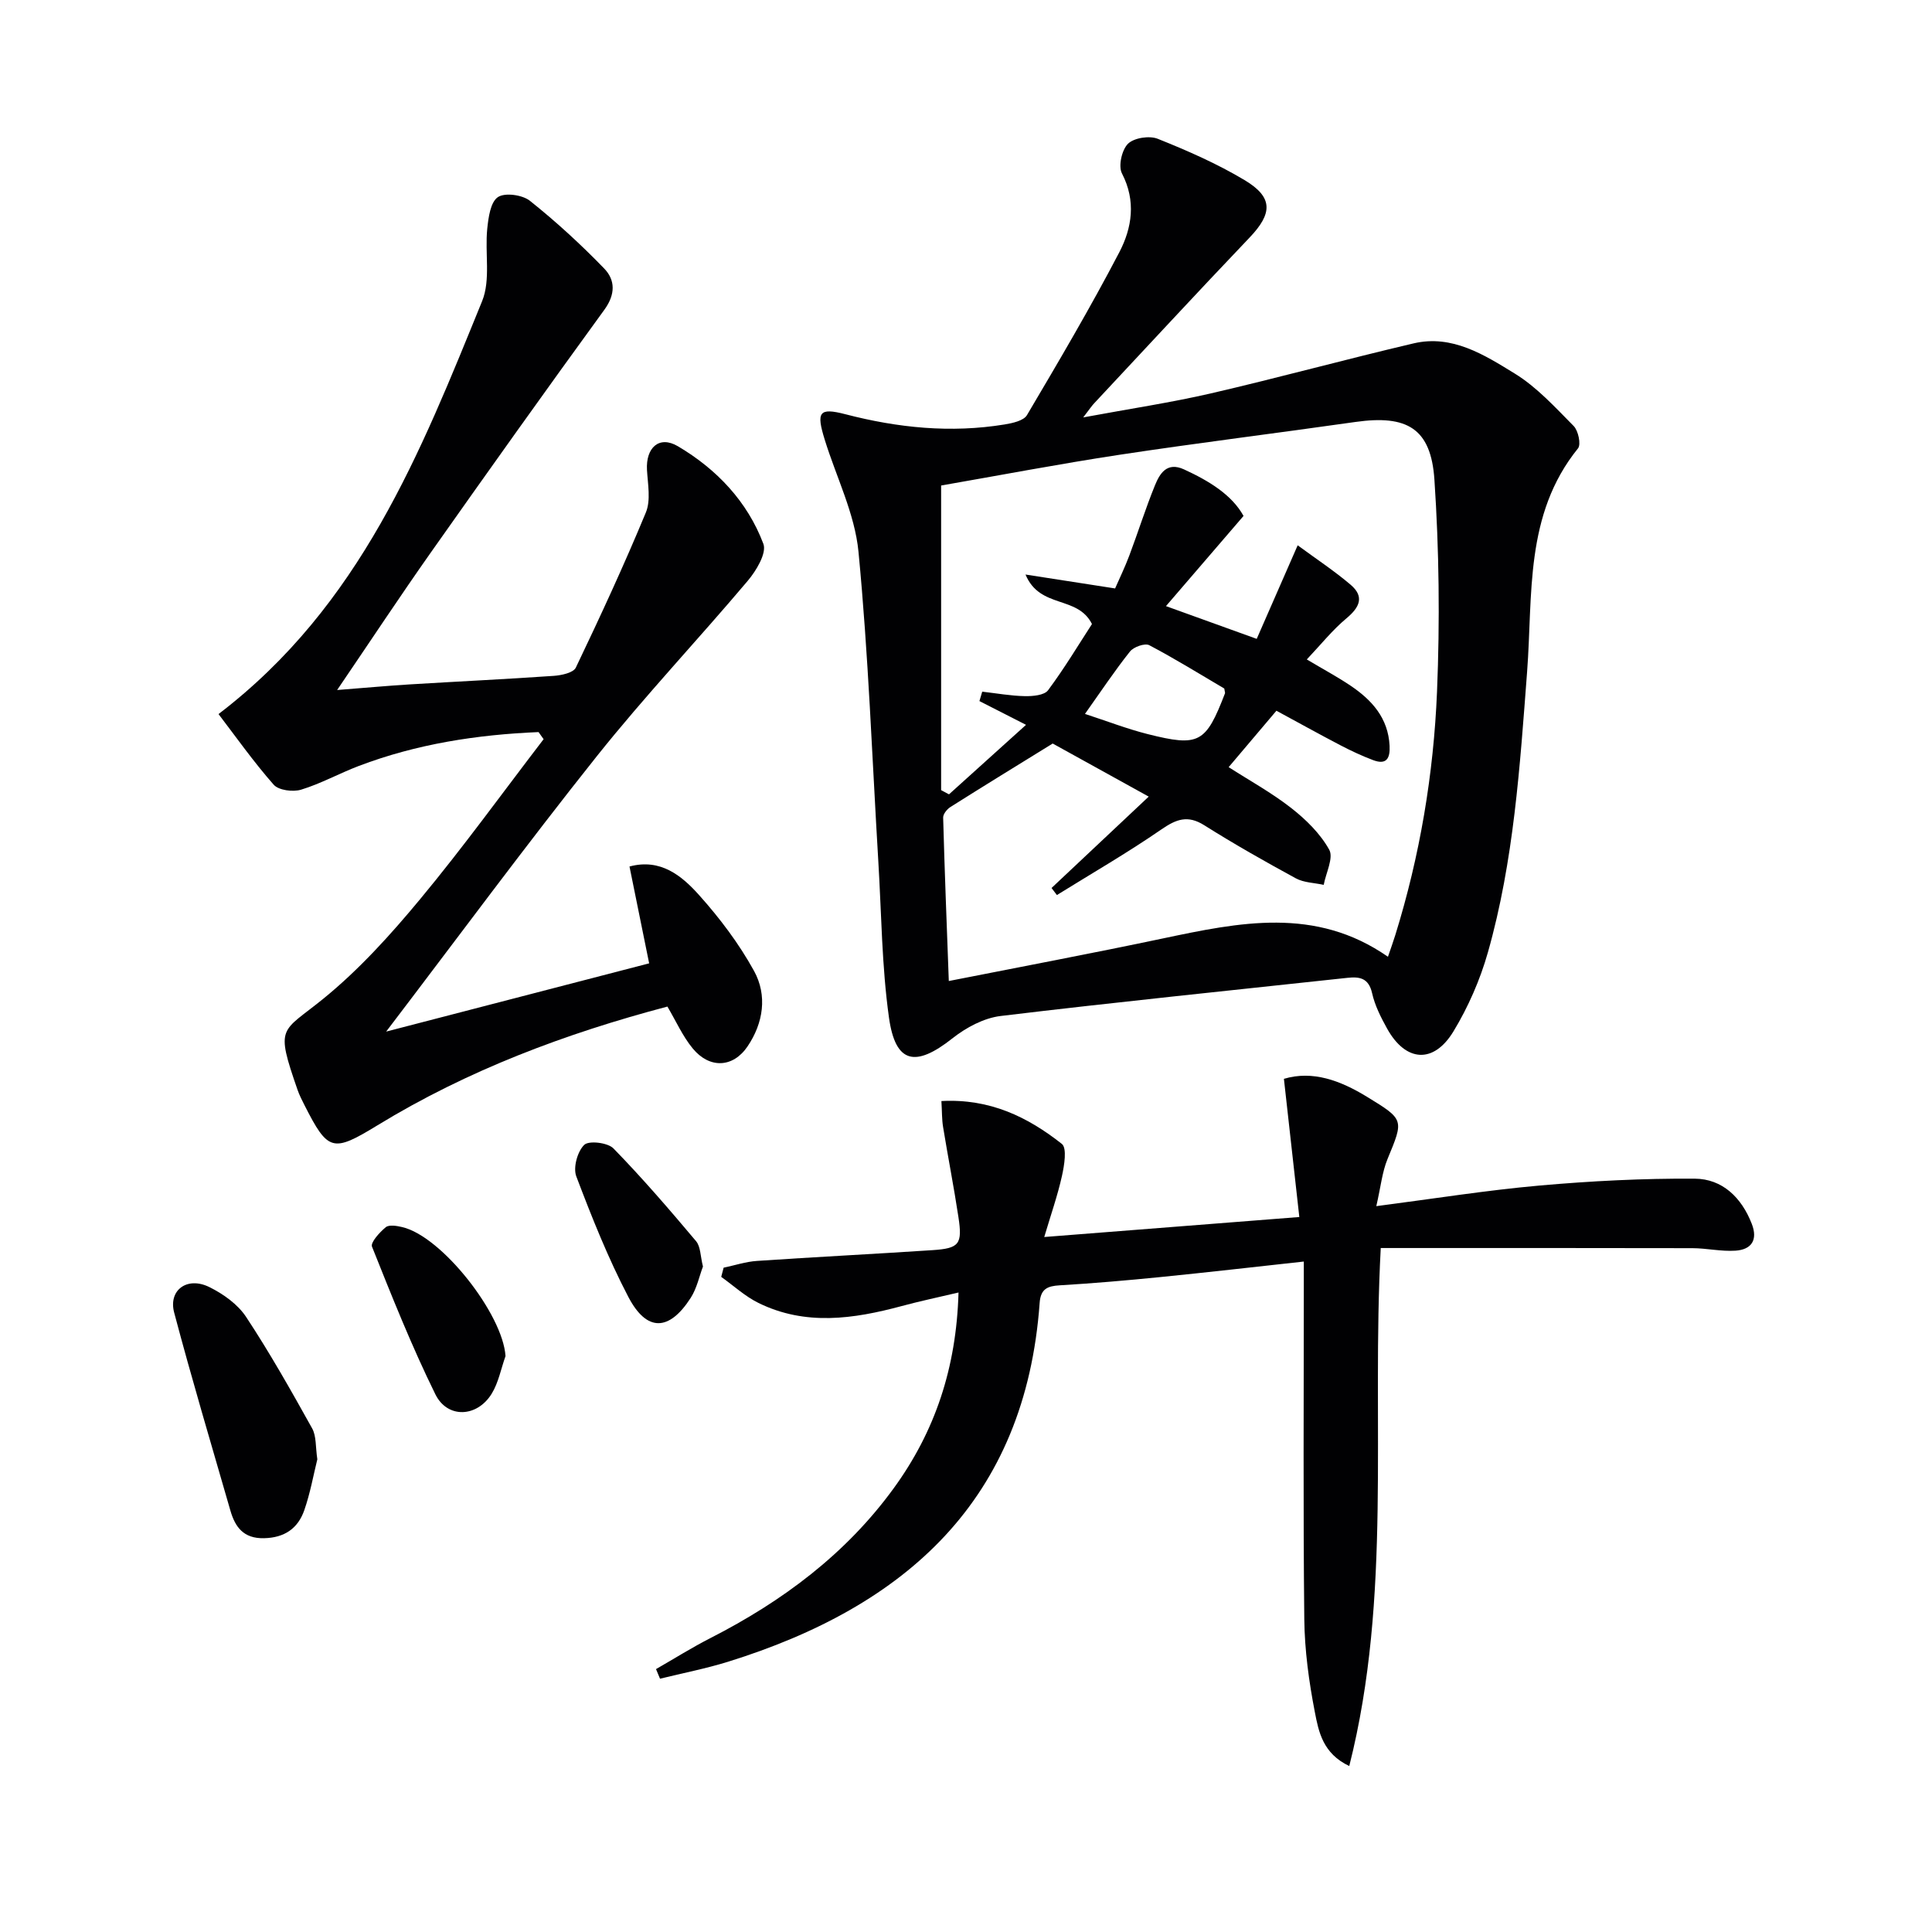
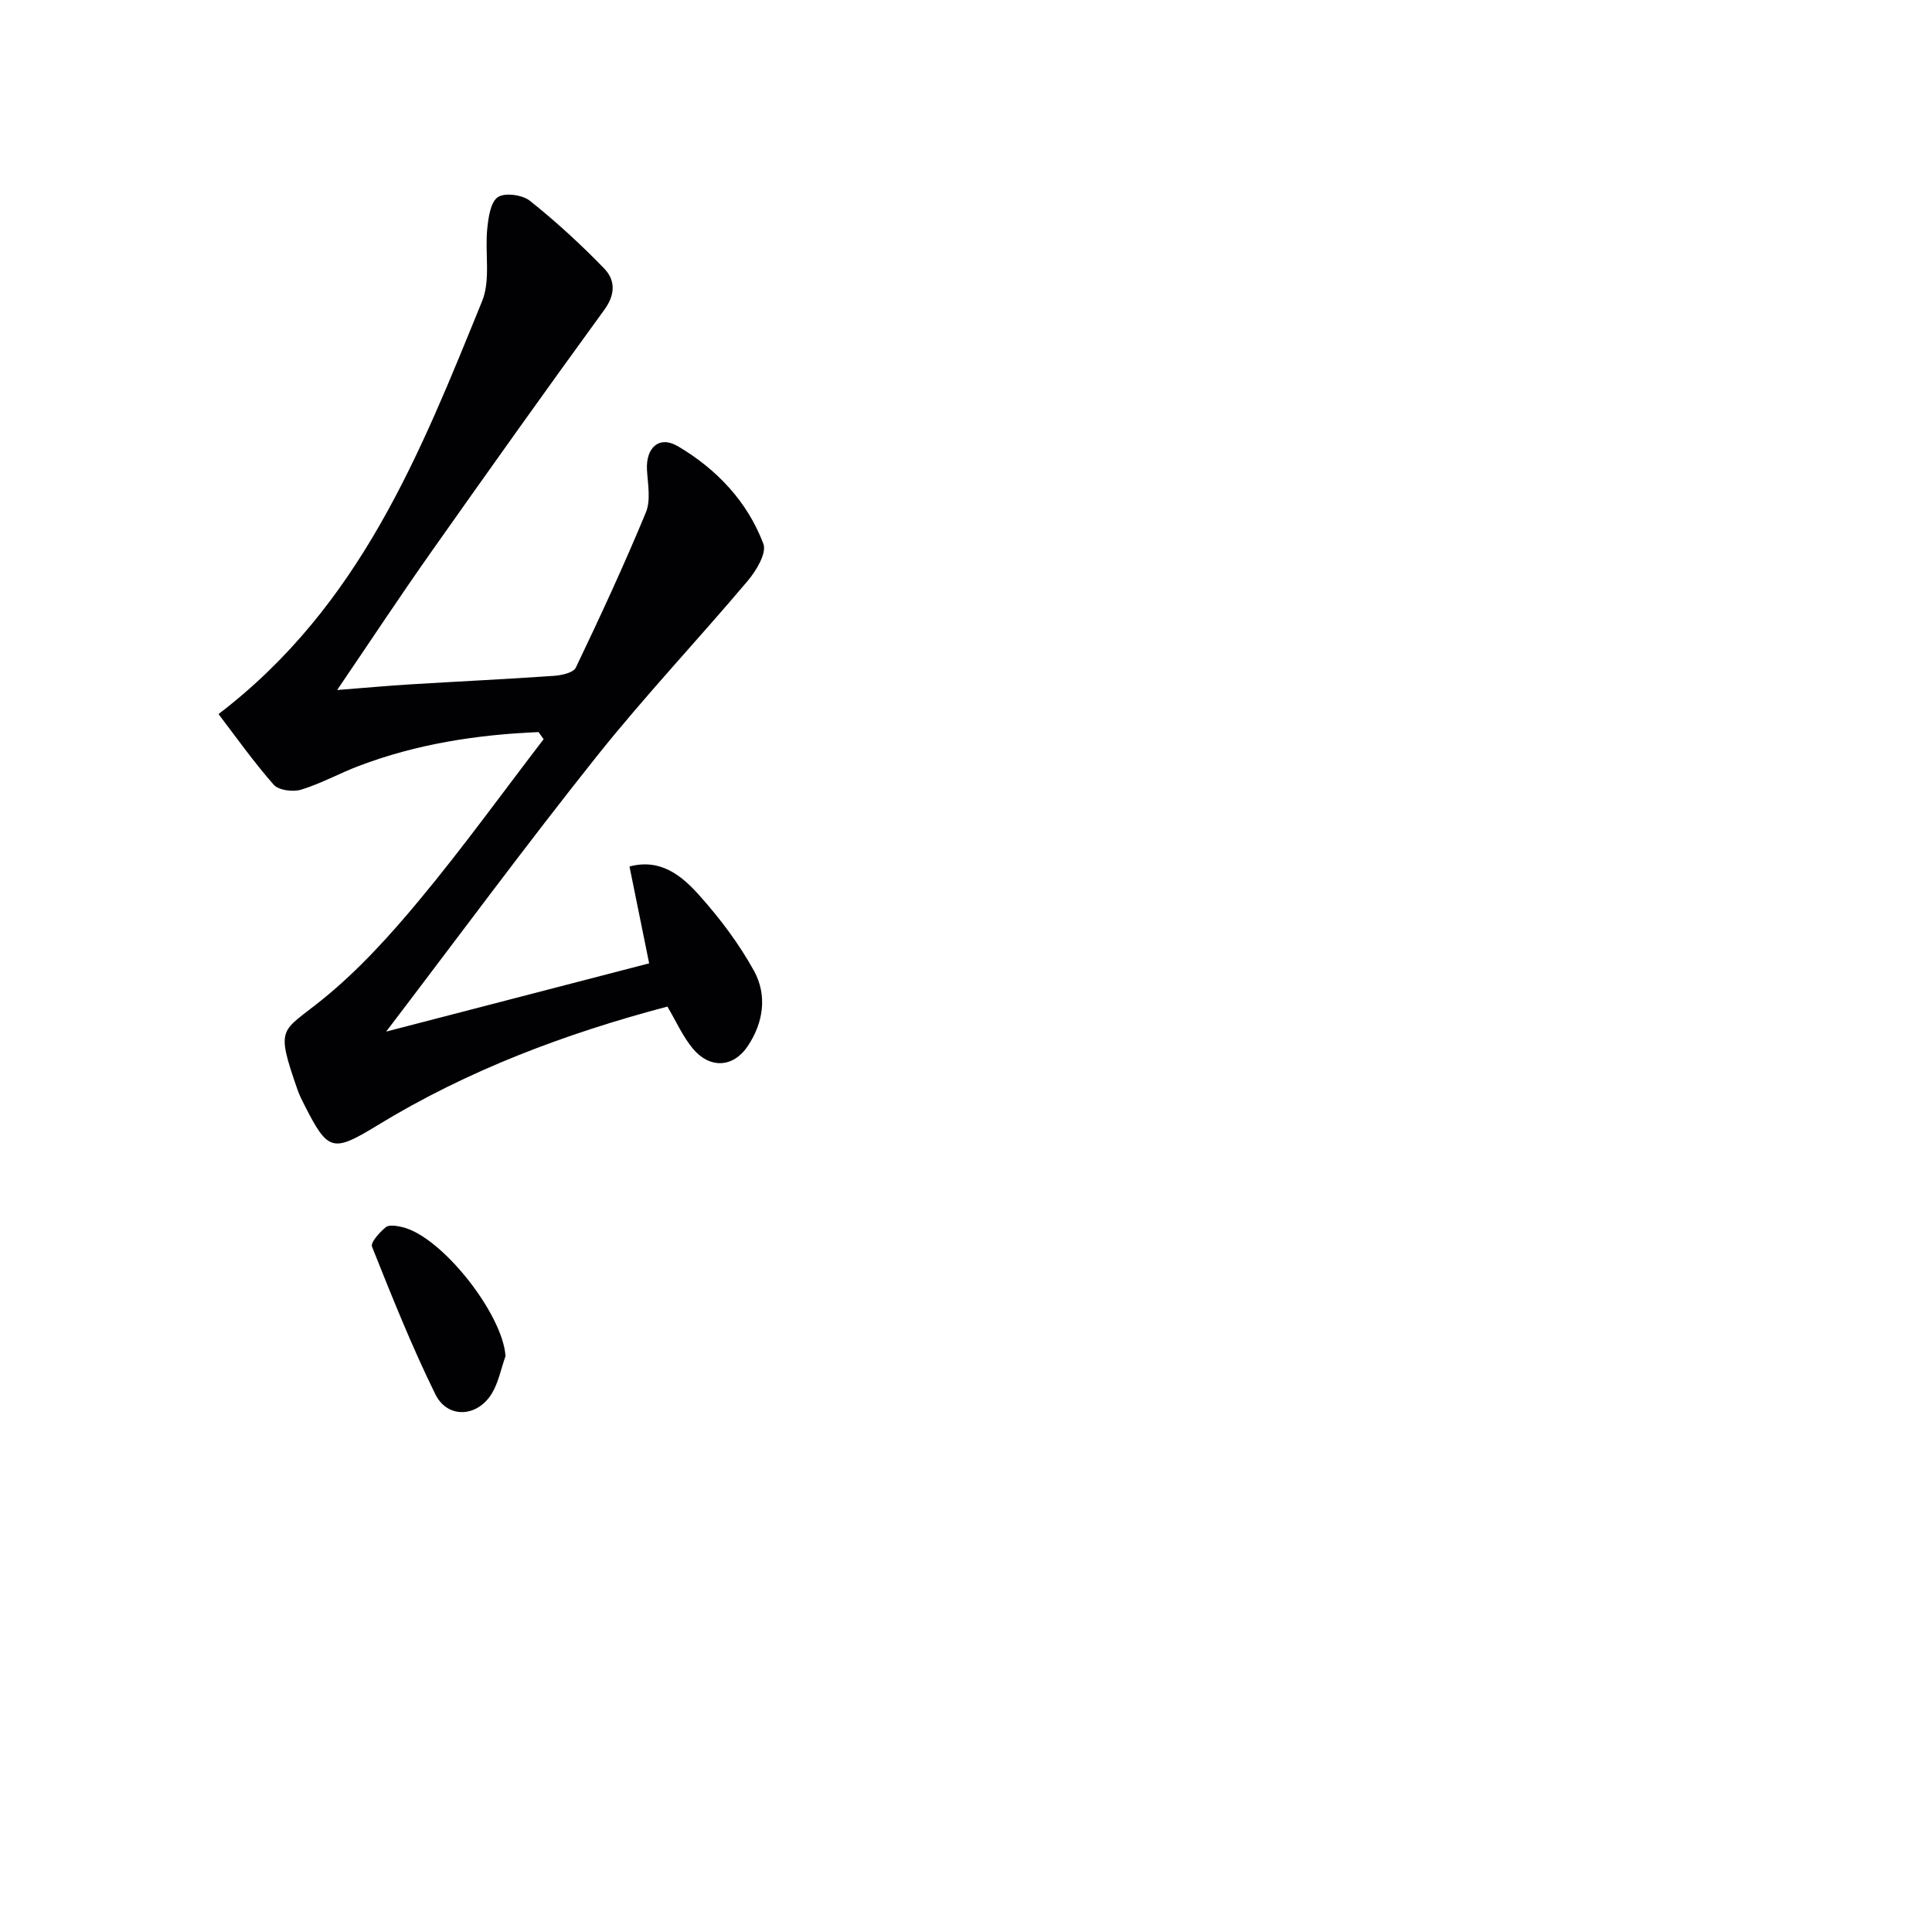
<svg xmlns="http://www.w3.org/2000/svg" enable-background="new 0 0 400 400" viewBox="0 0 400 400">
  <g fill="#010103">
-     <path d="m224.27 86.42c9.68-1.8 18.13-3.06 26.42-4.97 14.04-3.25 27.96-7.07 41.99-10.36 7.98-1.87 14.63 2.38 20.9 6.23 4.59 2.81 8.39 7 12.23 10.88.96.97 1.56 3.81.9 4.63-11.12 13.74-9.33 30.35-10.54 46.26-1.49 19.54-2.74 39.14-8.12 58.1-1.61 5.67-4.06 11.28-7.11 16.32-4.12 6.82-9.92 6.37-13.76-.56-1.28-2.31-2.53-4.77-3.1-7.32-.71-3.12-2.54-3.46-5.11-3.18-23.94 2.59-47.89 5.02-71.79 7.9-3.49.42-7.16 2.39-9.98 4.62-7.68 6.07-11.81 5.25-13.15-4.3-1.49-10.65-1.55-21.51-2.2-32.27-1.29-21.4-2.05-42.84-4.11-64.16-.76-7.89-4.6-15.47-6.99-23.21-1.77-5.72-1.21-6.69 4.27-5.27 10.9 2.83 21.83 3.94 32.97 2.12 1.64-.27 3.94-.77 4.63-1.93 6.58-11.13 13.15-22.28 19.13-33.74 2.61-5.01 3.5-10.59.54-16.3-.79-1.52-.03-4.89 1.25-6.15 1.26-1.23 4.44-1.72 6.17-1.02 6.15 2.46 12.28 5.15 17.95 8.54 5.98 3.57 5.82 6.91 1.03 11.93-10.79 11.31-21.4 22.79-32.08 34.21-.54.55-.97 1.21-2.34 3zm-6.32 67.52c-7.19 4.44-14.21 8.74-21.17 13.14-.71.45-1.53 1.46-1.51 2.2.3 11.06.74 22.12 1.17 33.83 15.33-3.03 29.8-5.75 44.2-8.79 15.89-3.35 31.71-6.7 46.72 3.77.59-1.73 1.09-3.1 1.52-4.49 5.1-16.42 7.93-33.3 8.64-50.4.6-14.61.44-29.31-.54-43.9-.71-10.62-5.67-13.45-16.33-11.94-16.27 2.32-32.59 4.33-48.83 6.79-12.57 1.91-25.07 4.3-36.97 6.37v63.07c.54.29 1.09.58 1.63.87 5.2-4.69 10.4-9.39 15.95-14.39-4.06-2.07-6.85-3.49-9.65-4.92.19-.65.38-1.3.58-1.95 2.95.34 5.89.87 8.84.93 1.63.03 4.02-.18 4.79-1.22 3.42-4.59 6.37-9.53 9.09-13.71-3.02-6.01-10.76-3.07-13.76-10.25 6.84 1.06 12.43 1.93 18.55 2.88.88-2.01 2.03-4.38 2.95-6.83 1.81-4.81 3.35-9.73 5.29-14.49 1.01-2.49 2.49-4.94 6.02-3.33 5.19 2.38 9.93 5.28 12.33 9.64-5.44 6.32-10.53 12.24-16.06 18.67 6.7 2.42 12.51 4.51 18.79 6.78 2.61-5.96 5.25-11.99 8.48-19.37 3.82 2.81 7.57 5.28 10.97 8.17 2.87 2.45 1.89 4.64-.85 6.93-2.93 2.44-5.35 5.49-8.23 8.53 3.68 2.19 6.45 3.67 9.04 5.42 4.43 2.98 7.81 6.7 8.1 12.47.13 2.61-.66 3.99-3.4 2.96-2.31-.87-4.57-1.93-6.76-3.07-4.52-2.36-8.98-4.84-13.27-7.16-3.42 4.04-6.52 7.7-9.89 11.68 4.21 2.71 8.84 5.25 12.94 8.45 3.06 2.39 6.03 5.31 7.88 8.64.94 1.69-.68 4.8-1.14 7.28-1.94-.43-4.09-.44-5.77-1.35-6.42-3.49-12.78-7.1-18.96-10.99-3.44-2.17-5.79-1.26-8.89.87-7 4.83-14.39 9.09-21.62 13.58-.37-.49-.74-.97-1.11-1.46 6.66-6.27 13.33-12.54 20.12-18.92-7.3-4.03-13.95-7.71-19.88-10.99zm35.52-11.39c-4.97-2.92-10.15-6.14-15.53-8.97-.9-.47-3.23.35-3.99 1.31-3.17 3.98-5.99 8.23-9.32 12.92 4.55 1.48 8.69 3.09 12.96 4.17 10.69 2.69 12.05 1.89 16.03-8.43.05-.14-.05-.33-.15-1z" />
-     <path d="m111.5 151.57c-12.72.53-25.21 2.45-37.21 7.01-4.03 1.53-7.84 3.66-11.94 4.91-1.69.52-4.66.14-5.69-1.03-4.2-4.77-7.88-9.99-11.42-14.62 29.44-22.47 41.82-54.18 54.58-85.5 1.79-4.4.55-9.98 1.06-14.98.24-2.32.66-5.49 2.19-6.54 1.43-.99 5.08-.49 6.64.75 5.42 4.32 10.56 9.04 15.38 14.02 2.31 2.39 2.36 5.35.03 8.55-12.12 16.65-24.06 33.43-35.93 50.26-6.4 9.08-12.52 18.36-19.39 28.46 5.66-.44 10.32-.87 14.98-1.16 9.95-.61 19.91-1.08 29.86-1.77 1.61-.11 4.07-.64 4.58-1.71 5.07-10.6 10.01-21.27 14.5-32.12 1.05-2.54.4-5.86.23-8.8-.26-4.61 2.52-7.2 6.4-4.91 8.01 4.73 14.39 11.43 17.7 20.21.72 1.91-1.47 5.56-3.23 7.64-10.3 12.21-21.3 23.84-31.25 36.32-14.7 18.45-28.71 37.45-43.62 57.02 18.76-4.87 36.27-9.41 54.45-14.13-1.34-6.63-2.68-13.24-4.07-20.05 6.44-1.73 10.83 1.92 14.42 5.93 4.3 4.8 8.27 10.07 11.37 15.7 2.78 5.06 1.93 10.78-1.35 15.62-3.02 4.45-7.87 4.64-11.35.42-2.07-2.51-3.43-5.6-5.24-8.67-21.04 5.56-41.32 13.15-60.04 24.59-9.27 5.66-10.22 5.43-15.1-4.18-.53-1.04-1.06-2.09-1.44-3.18-4.65-13.4-3.4-11.75 5.31-18.83 7.41-6.02 13.97-13.28 20.09-20.66 8.9-10.72 17.07-22.04 25.55-33.1-.35-.49-.7-.98-1.05-1.47z" />
-     <path d="m194.91 227.96c10.11-.54 17.93 3.35 24.93 8.87 1.1.86.51 4.45.03 6.62-.91 4.1-2.32 8.1-3.67 12.66 17.97-1.41 34.77-2.72 52.81-4.14-1.04-9.34-2.09-18.74-3.19-28.61 5.95-1.78 11.66.34 17.15 3.69 7.81 4.77 7.68 4.73 4.3 12.92-1.11 2.69-1.39 5.72-2.32 9.75 11.81-1.53 22.74-3.28 33.73-4.26 10.7-.95 21.47-1.5 32.2-1.43 5.73.04 9.7 3.92 11.81 9.36 1.3 3.35-.08 5.34-3.4 5.55-2.95.19-5.94-.51-8.91-.52-21.43-.05-42.85-.03-64.51-.03-1.95 36.4 2.39 72.01-6.52 107.25-5.48-2.6-6.34-7.12-7.12-11.14-1.23-6.33-2.12-12.83-2.19-19.27-.25-22.83-.1-45.66-.1-68.49 0-1.79 0-3.59 0-5.55-10.25 1.12-19.95 2.24-29.66 3.21-6.94.69-13.9 1.3-20.86 1.71-2.56.15-3.96.74-4.17 3.62-2.94 40.87-27.71 62.87-64.53 74.32-4.61 1.43-9.38 2.35-14.07 3.51-.28-.66-.55-1.32-.83-1.99 3.77-2.16 7.45-4.48 11.32-6.45 14.88-7.61 27.99-17.37 37.9-31 8.52-11.72 12.97-24.86 13.41-40.52-4.28 1.01-8.06 1.8-11.78 2.81-9.96 2.68-19.92 4.13-29.64-.65-2.78-1.37-5.15-3.57-7.71-5.4.17-.63.33-1.26.5-1.9 2.3-.48 4.59-1.25 6.91-1.4 12.1-.82 24.22-1.43 36.33-2.23 5.56-.37 6.23-1.23 5.37-6.86-.94-6.22-2.16-12.4-3.17-18.61-.27-1.61-.22-3.25-.35-5.4z" />
-     <path d="m65.7 302.13c-.8 3.22-1.46 6.98-2.7 10.54-1.31 3.77-4.09 5.71-8.35 5.8-4.22.09-5.96-2.29-6.95-5.72-3.94-13.65-8-27.27-11.64-40.99-1.24-4.67 2.7-7.54 7.27-5.29 2.89 1.42 5.89 3.56 7.62 6.18 4.92 7.45 9.32 15.26 13.67 23.07.9 1.61.69 3.84 1.08 6.41z" />
+     <path d="m111.5 151.57c-12.72.53-25.21 2.45-37.21 7.01-4.03 1.53-7.84 3.66-11.94 4.91-1.69.52-4.66.14-5.69-1.03-4.2-4.77-7.88-9.99-11.42-14.62 29.44-22.47 41.82-54.18 54.58-85.5 1.79-4.4.55-9.98 1.06-14.98.24-2.32.66-5.49 2.19-6.54 1.43-.99 5.08-.49 6.64.75 5.42 4.32 10.56 9.04 15.38 14.02 2.31 2.39 2.36 5.35.03 8.55-12.12 16.65-24.06 33.43-35.93 50.26-6.4 9.08-12.52 18.36-19.39 28.46 5.66-.44 10.32-.87 14.98-1.16 9.95-.61 19.91-1.08 29.86-1.77 1.61-.11 4.07-.64 4.58-1.71 5.07-10.6 10.01-21.27 14.5-32.12 1.05-2.54.4-5.86.23-8.8-.26-4.61 2.52-7.2 6.4-4.91 8.01 4.73 14.39 11.43 17.7 20.21.72 1.91-1.47 5.56-3.23 7.64-10.3 12.21-21.3 23.84-31.25 36.32-14.7 18.45-28.71 37.45-43.62 57.02 18.76-4.87 36.27-9.41 54.45-14.13-1.34-6.63-2.68-13.24-4.07-20.05 6.44-1.73 10.83 1.92 14.42 5.93 4.3 4.8 8.27 10.07 11.37 15.7 2.78 5.06 1.93 10.78-1.35 15.62-3.02 4.45-7.87 4.64-11.35.42-2.07-2.51-3.43-5.6-5.24-8.67-21.04 5.56-41.32 13.15-60.04 24.59-9.27 5.66-10.22 5.43-15.1-4.18-.53-1.04-1.06-2.09-1.44-3.18-4.65-13.4-3.4-11.75 5.31-18.83 7.41-6.02 13.97-13.28 20.09-20.66 8.9-10.72 17.07-22.04 25.55-33.1-.35-.49-.7-.98-1.05-1.47" />
    <path d="m104.66 280.77c-.93 2.61-1.45 5.48-2.86 7.78-3.02 4.92-9.17 5.2-11.67.11-4.89-9.93-9-20.26-13.11-30.55-.35-.87 1.58-2.98 2.85-4.03.69-.56 2.28-.29 3.38-.03 8.22 1.89 20.87 18.06 21.41 26.72z" />
-     <path d="m145.54 262.22c-.75 1.98-1.25 4.48-2.53 6.48-4.47 6.96-9.11 7.1-12.92-.19-4.19-8.02-7.57-16.5-10.78-24.97-.68-1.81.24-5.14 1.65-6.51.96-.93 4.87-.47 6.05.74 5.98 6.13 11.59 12.65 17.11 19.21.94 1.13.88 3.1 1.42 5.24z" />
  </g>
</svg>